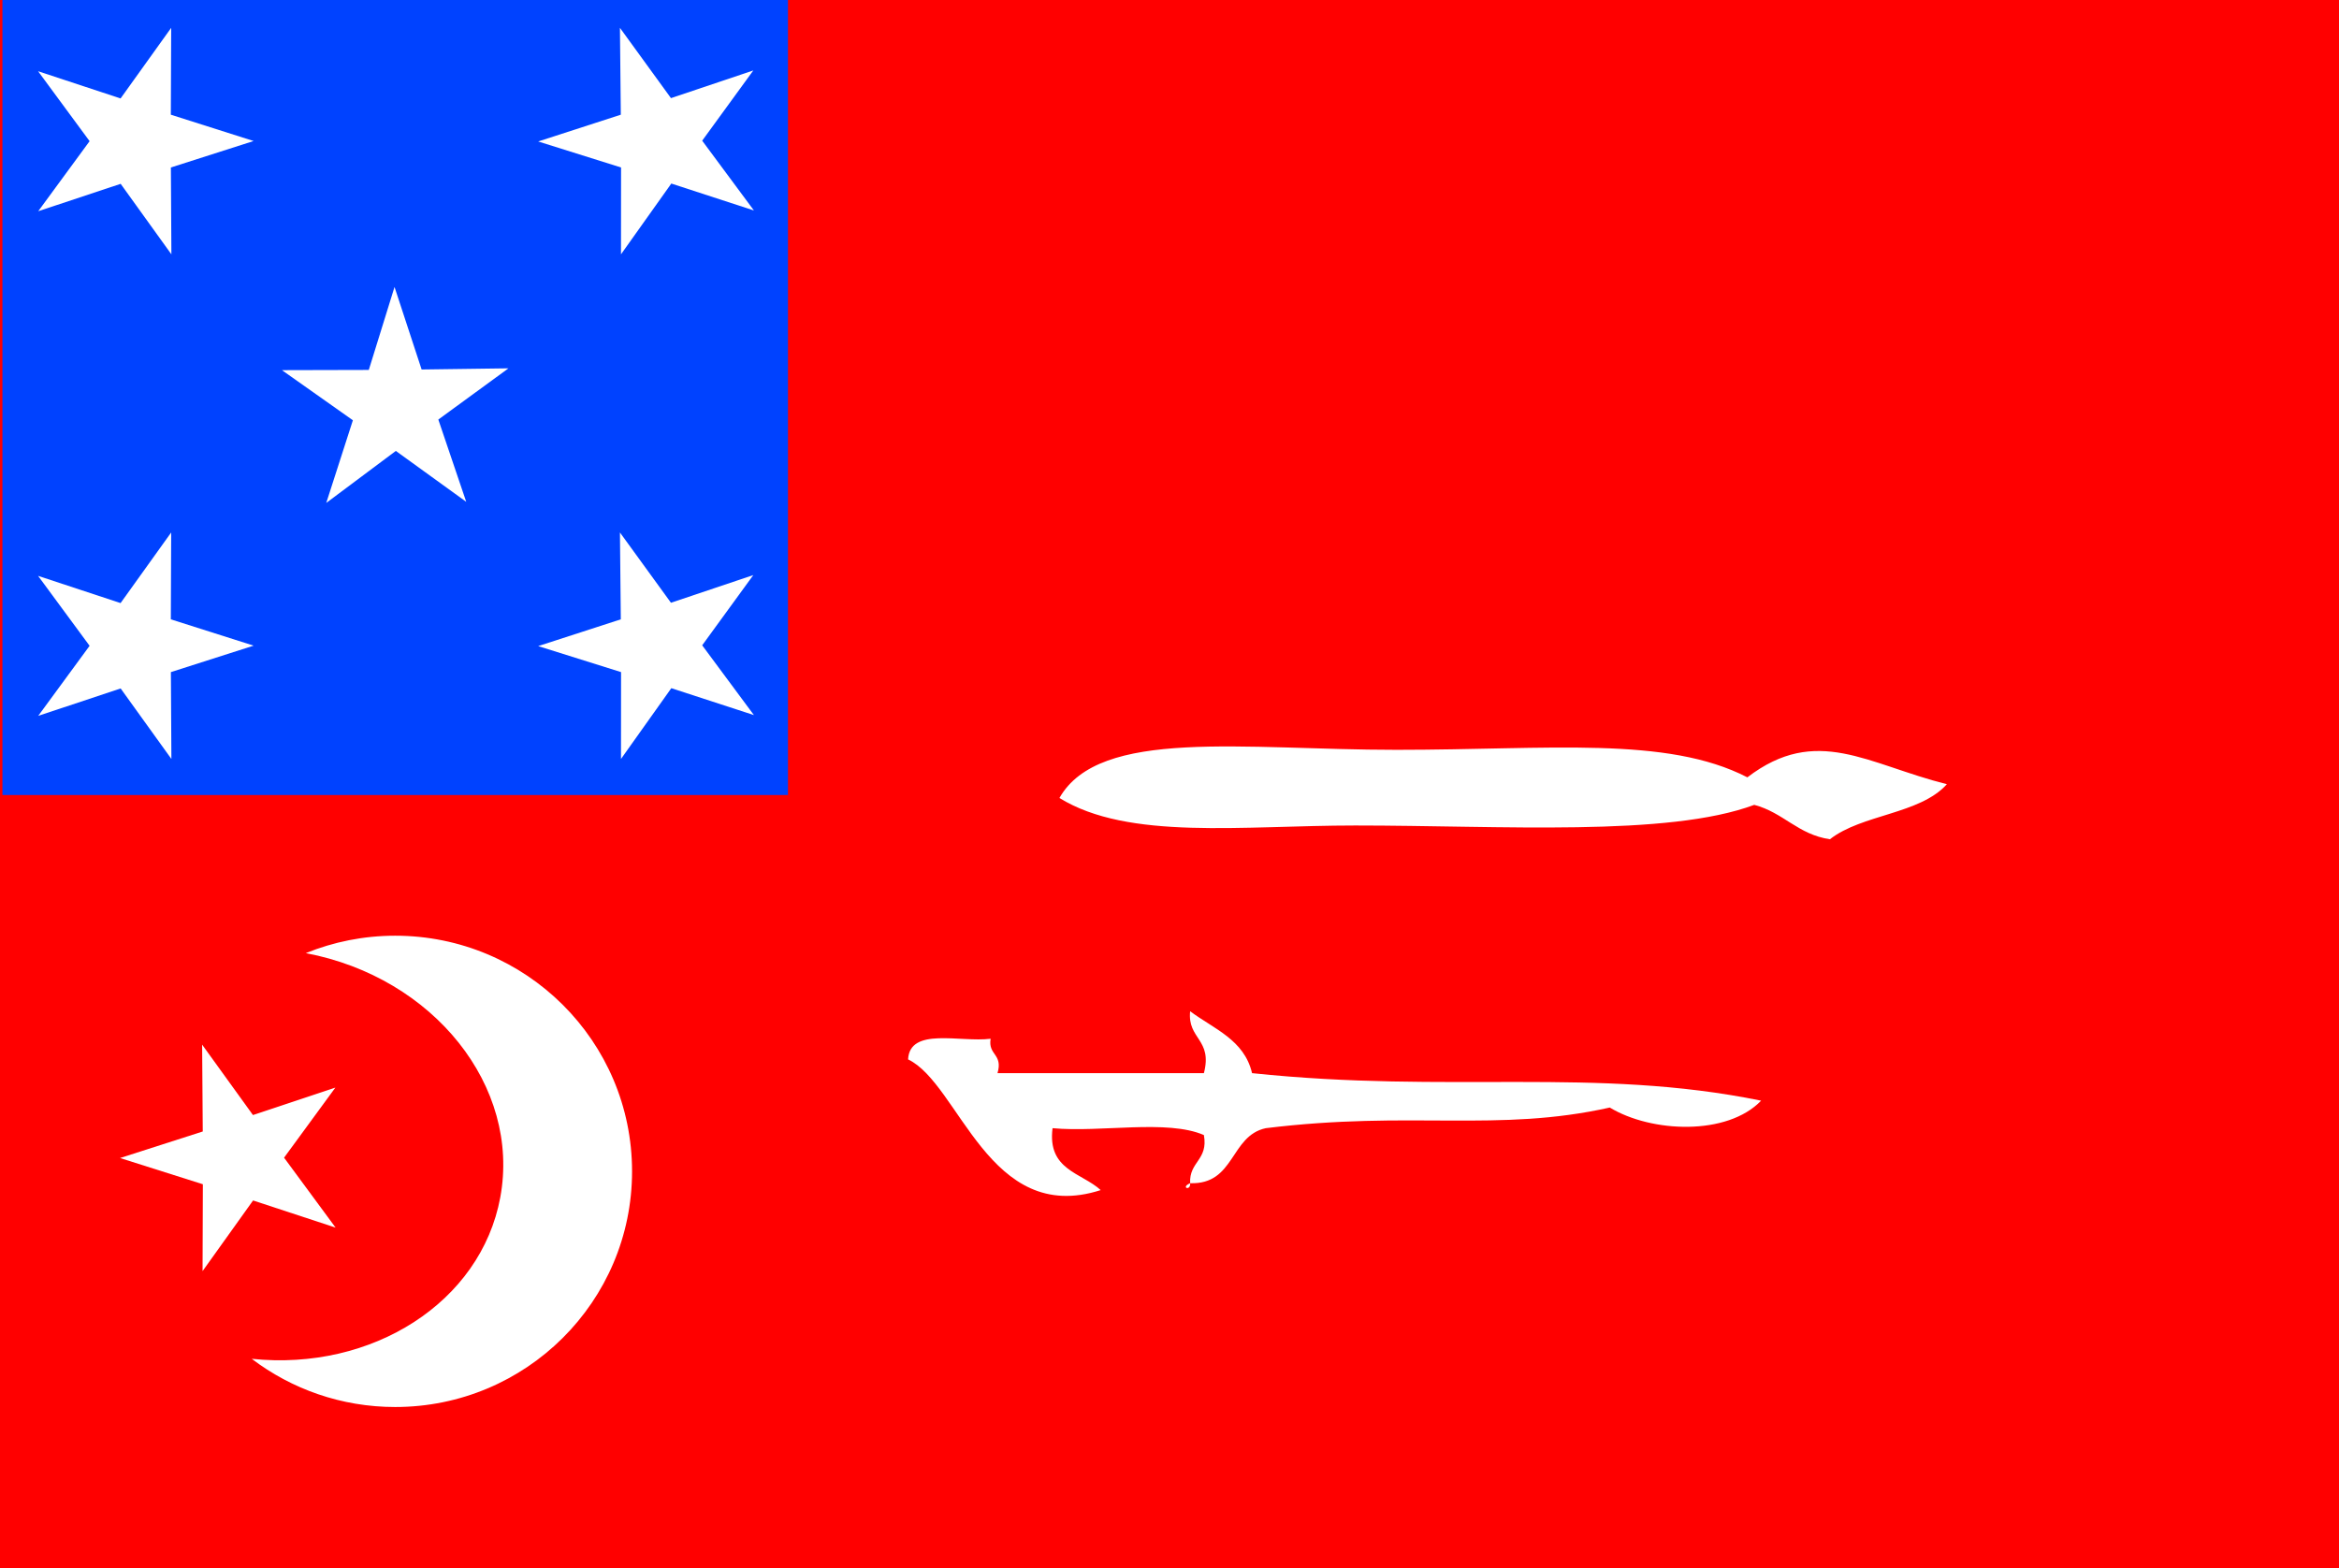
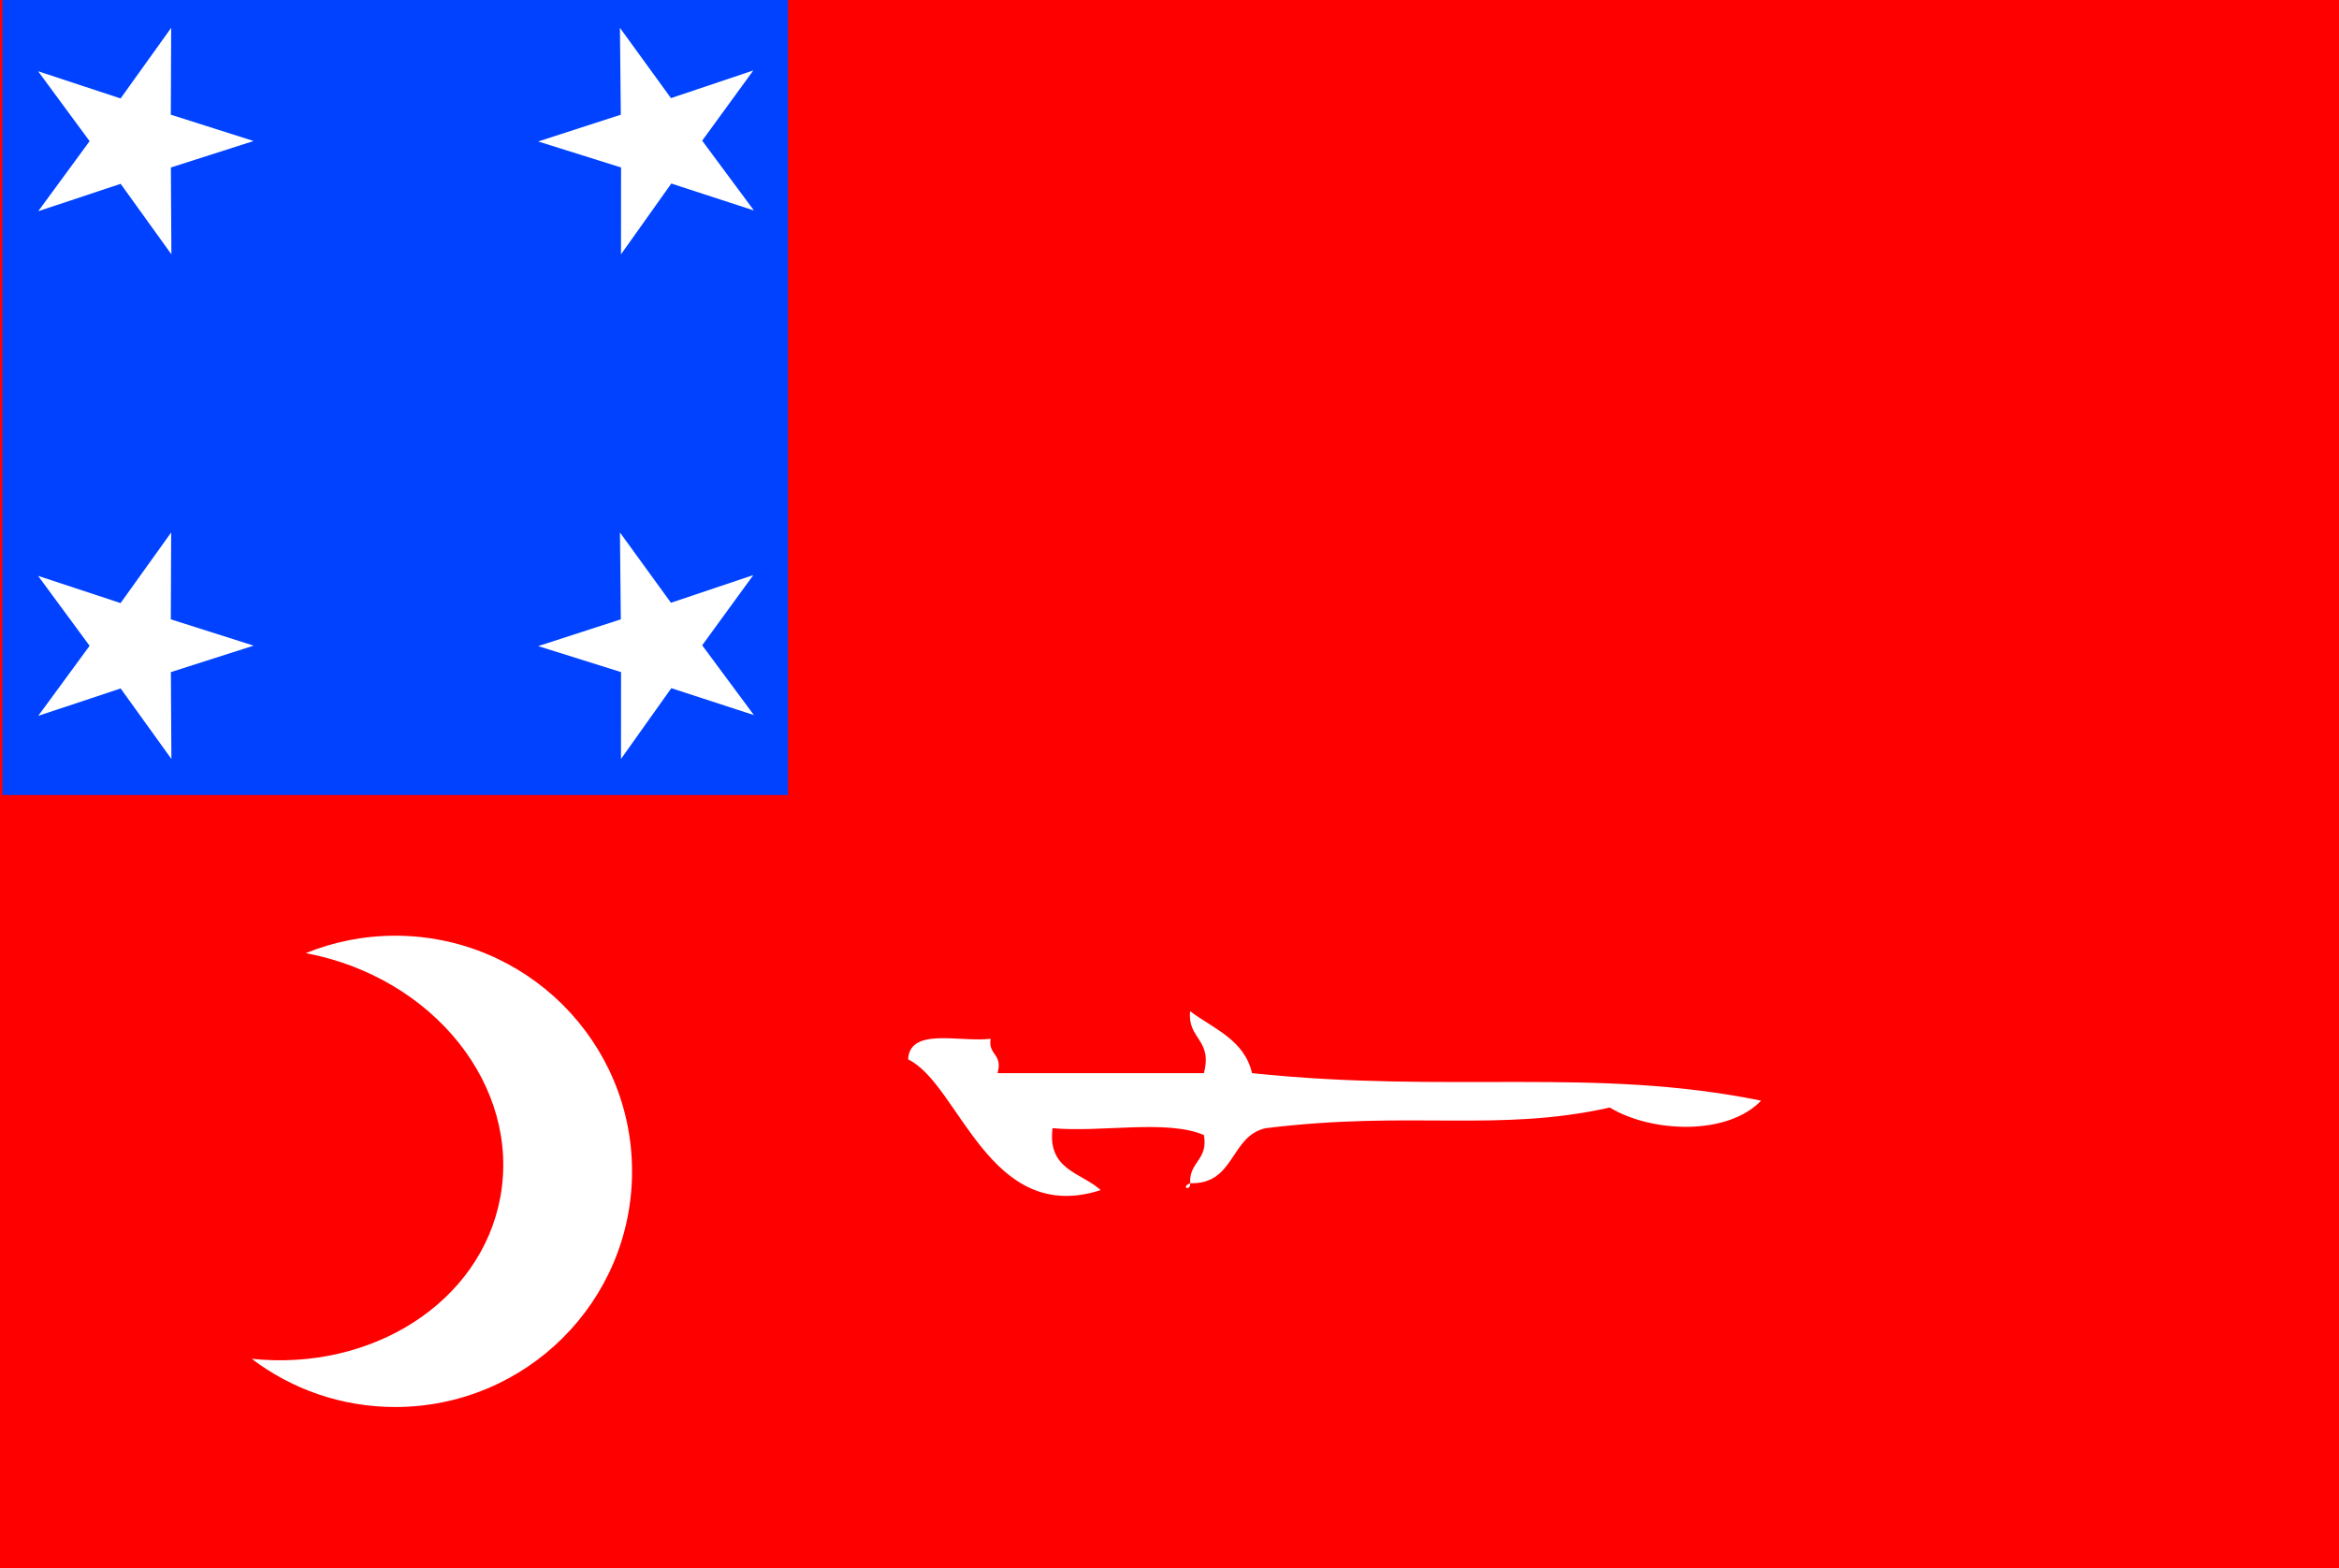
<svg xmlns="http://www.w3.org/2000/svg" version="1.0" id="Layer_1" x="0px" y="0px" width="340px" height="228px" viewBox="0 0 340 228" enable-background="new 0 0 340 228" xml:space="preserve">
  <rect fill="#FF0000" width="340" height="228" />
  <rect x="0.353" fill="#0042FF" width="114.189" height="115.57" />
-   <path id="path2036" fill="#FFFFFF" d="M5.557,104.06l7.467-10.182L5.536,83.712l11.991,3.956l7.355-10.263l-0.05,12.626  l12.034,3.824L24.84,97.702l0.074,12.626l-7.375-10.249L5.557,104.06L5.557,104.06z" />
+   <path id="path2036" fill="#FFFFFF" d="M5.557,104.06l7.467-10.182L5.536,83.712l11.991,3.956l7.355-10.263l-0.05,12.626  l12.034,3.824L24.84,97.702l0.074,12.626l-7.375-10.249L5.557,104.06z" />
  <path id="path2036_1_" fill="#FFFFFF" d="M90.268,36.971l0.01-12.626l-12.048-3.78l12.012-3.891L90.115,4.048l7.418,10.217  l11.969-4.023l-7.431,10.208l7.519,10.145l-12.006-3.913L90.268,36.971L90.268,36.971z" />
  <path id="path2036_2_" fill="#FFFFFF" d="M5.557,30.703l7.467-10.182L5.536,10.355l11.991,3.956l7.355-10.263l-0.05,12.626  l12.034,3.824L24.84,24.345l0.074,12.626l-7.375-10.249L5.557,30.703L5.557,30.703z" />
  <path id="path2036_3_" fill="#FFFFFF" d="M90.268,110.328l0.01-12.626l-12.048-3.78l12.012-3.891l-0.127-12.626l7.418,10.217  l11.969-4.023l-7.431,10.208l7.519,10.145l-12.006-3.913L90.268,110.328L90.268,110.328z" />
  <g>
-     <polygon fill="#FFFFFF" points="47.425,73.11 47.426,73.109 47.424,73.109  " />
-     <polygon fill="#FFFFFF" points="73.912,53.543 61.287,53.713 57.349,41.717 53.609,53.777 40.982,53.808 51.296,61.092    47.426,73.109 57.538,65.55 67.771,72.948 63.715,60.989  " />
-   </g>
+     </g>
  <g>
    <path fill="#FFFFFF" d="M57.447,136.021c-4.599,0-8.984,0.904-12.994,2.532c18.601,3.522,31.247,19.38,28.269,35.501   c-2.82,15.263-18.64,25.299-36.13,23.474c5.789,4.392,13.014,7.005,20.855,7.005c19.015,0,34.429-15.337,34.429-34.256   C91.876,151.357,76.462,136.021,57.447,136.021z" />
  </g>
  <g>
    <polygon fill="#FFFFFF" points="29.444,184.779 29.444,184.778 29.443,184.778  " />
-     <polygon fill="#FFFFFF" points="48.75,158.101 36.771,162.092 29.38,151.855 29.474,164.481 17.451,168.34 29.488,172.152    29.444,184.778 36.788,174.508 48.783,178.454 41.292,168.289  " />
  </g>
  <g>
-     <path fill-rule="evenodd" clip-rule="evenodd" fill="#FFFFFF" d="M283,114c-3.947,4.386-12.326,4.341-17,8   c-4.651-0.682-6.773-3.894-11-5c-12.541,4.675-36.733,3-58,3c-16.395,0-32.972,2.202-43-4c5.816-10.256,26.747-7,49-7   c22.248,0,39.263-2.045,51,4C264.05,105.311,271.461,111.101,283,114z" />
    <path fill-rule="evenodd" clip-rule="evenodd" fill="#FFFFFF" d="M173,172c-0.164-3.164,2.658-3.342,2-7   c-5.346-2.321-14.991-0.343-22-1c-0.777,6.11,4.217,6.45,7,9c-16.253,5.245-20.542-15.448-28-19c0.258-4.742,7.559-2.441,12-3   c-0.409,2.409,1.826,2.174,1,5c10,0,20,0,30,0c1.292-4.958-2.42-4.913-2-9c3.428,2.572,7.868,4.132,9,9   c28.786,3.023,49.731-0.94,74,4c-4.914,5.121-15.915,4.677-22,1c-16.345,3.649-28.831,0.4-50,3   C178.787,165.12,179.549,172.215,173,172z" />
    <path fill-rule="evenodd" clip-rule="evenodd" fill="#FFFFFF" d="M173,172C173.102,173.208,171.546,172.615,173,172L173,172z" />
    <path fill-rule="evenodd" clip-rule="evenodd" fill="#FFFFFF" d="M38,198C37.581,197.581,38.655,198.655,38,198L38,198z" />
  </g>
</svg>